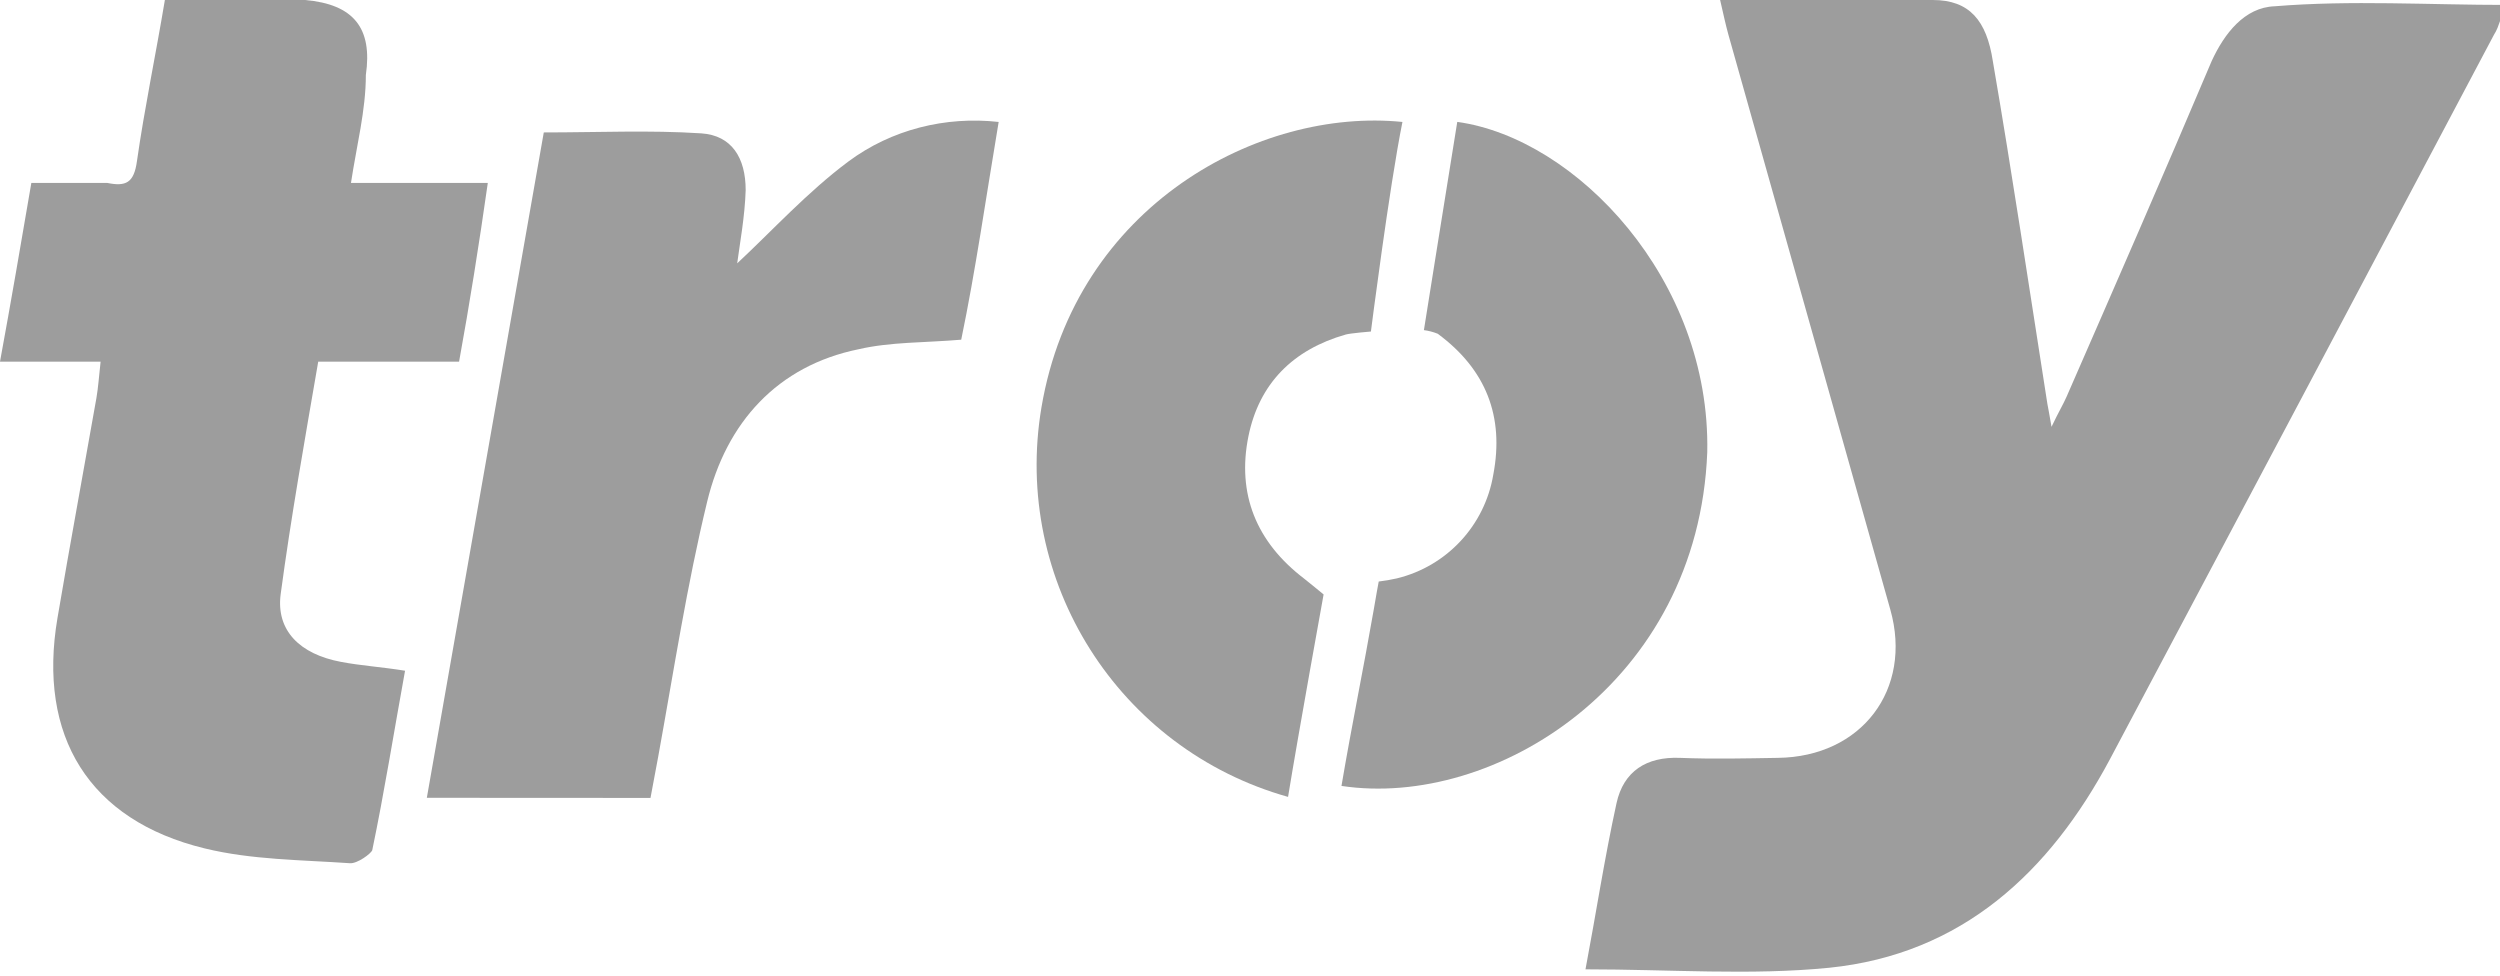
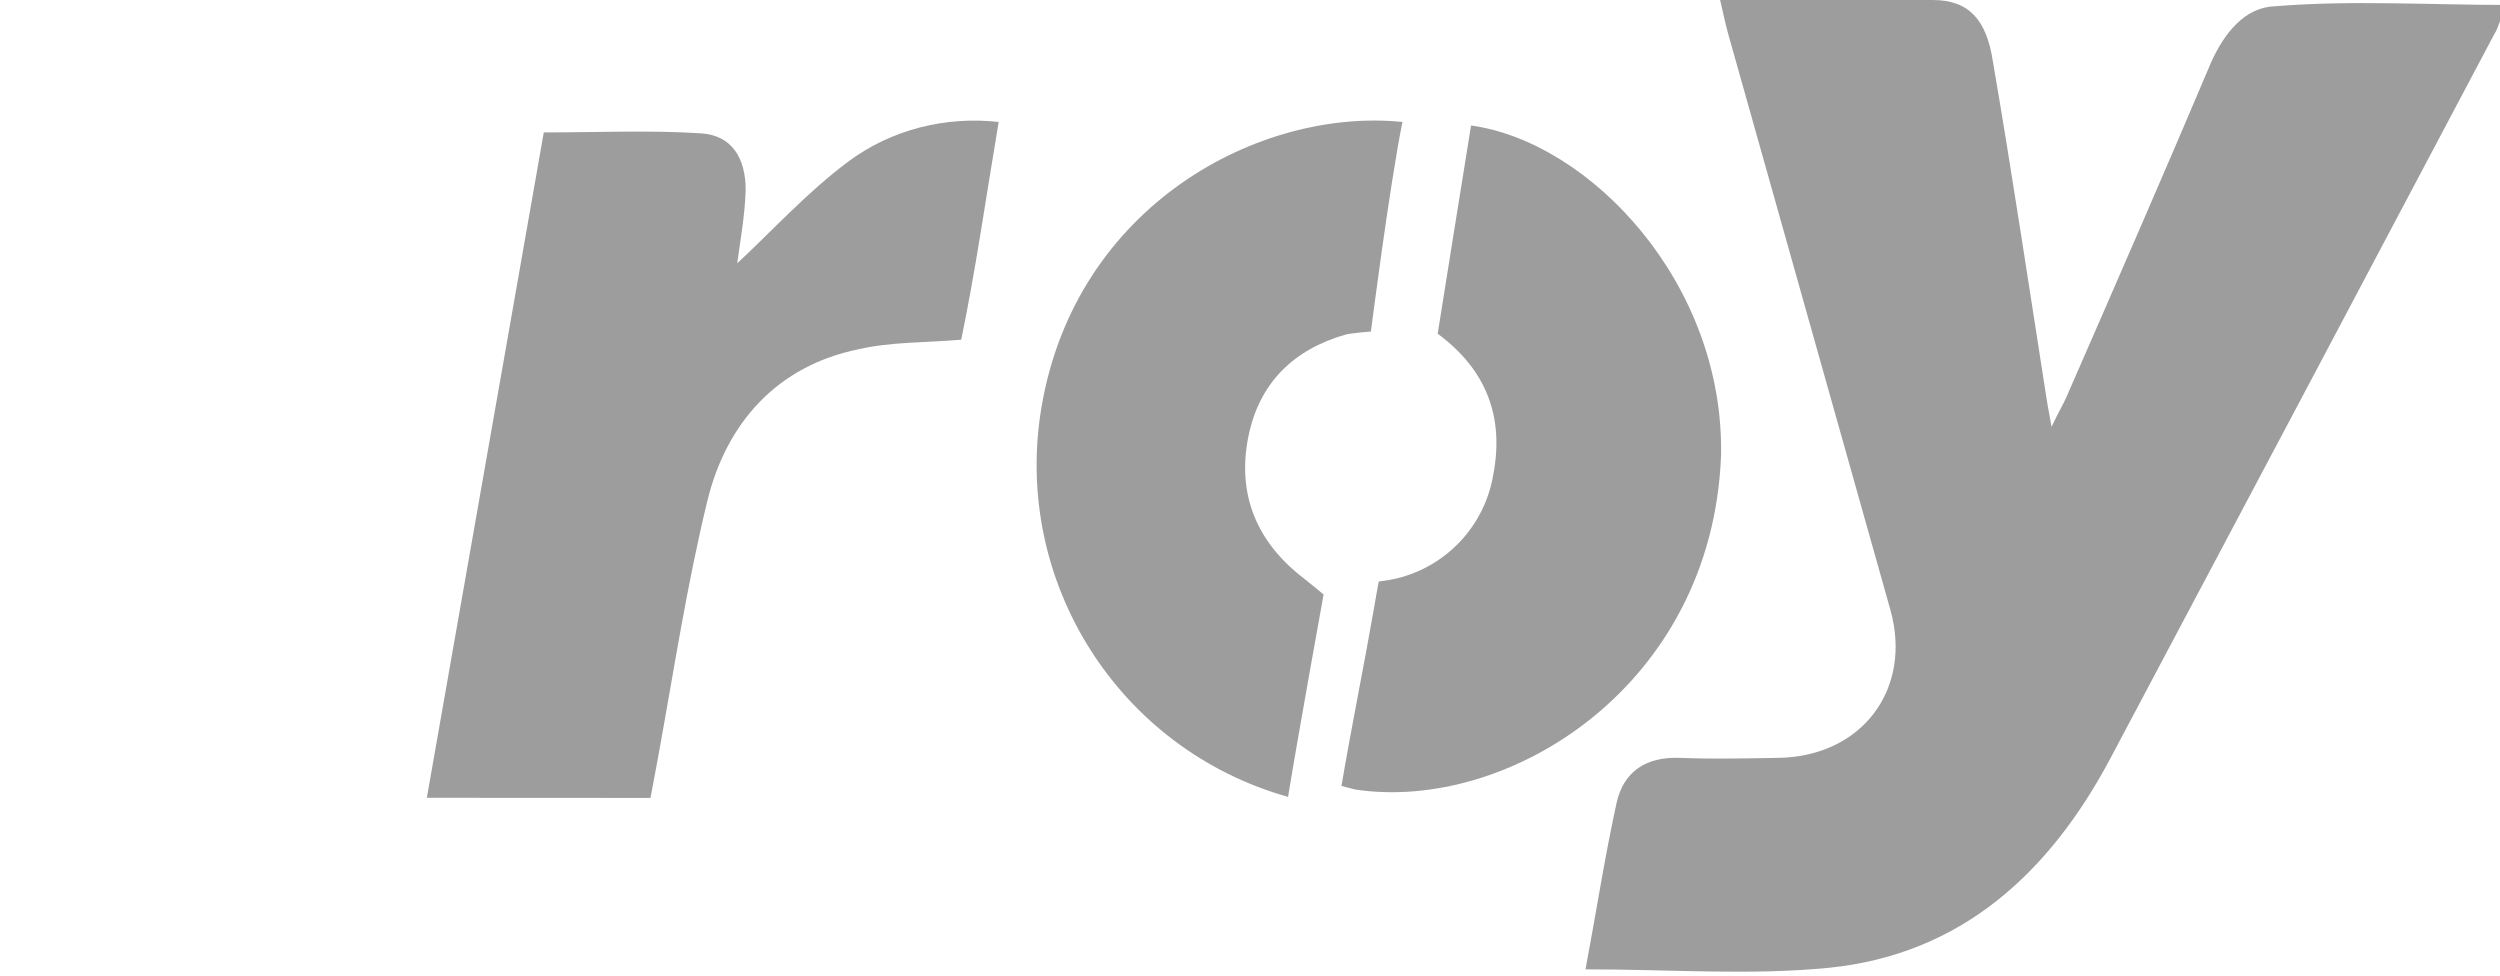
<svg xmlns="http://www.w3.org/2000/svg" id="SVGDoc" width="41" height="16" version="1.1" viewBox="0 0 41 16">
  <defs />
  <desc>Generated with Avocode.</desc>
  <g>
    <g>
      <title>Group 14</title>
      <g>
        <title>Path Copy 26</title>
        <path d="M28.208,0c1.218,0 2.354,0 3.488,0c0.607,0 0.884,0.34 0.986,1c0.318,1.849 0.598,3.733 0.895,5.623c0.013,0.078 0.031,0.153 0.068,0.377c0.118,-0.249 0.191,-0.366 0.246,-0.492c0.797,-1.825 1.595,-3.65 2.381,-5.508c0.206,-0.447 0.536,-0.879 1.032,-0.897c1.258,-0.103 2.521,-0.022 3.829,-0.022c-0.132,0.173 -0.132,0.336 -0.233,0.491c-2.094,3.958 -4.193,7.917 -6.297,11.879c-0.99,1.856 -2.427,3.197 -4.601,3.42c-1.291,0.129 -2.62,0.026 -4,0.026c0.17,-0.896 0.312,-1.825 0.509,-2.725c0.115,-0.524 0.491,-0.765 1.039,-0.743c0.552,0.022 1.07,0.009 1.606,0c1.376,-0.016 2.213,-1.124 1.846,-2.429c-0.891,-3.159 -1.775,-6.297 -2.657,-9.434c-0.044,-0.161 -0.078,-0.316 -0.135,-0.566z" fill="#9d9d9d" fill-opacity="1" />
      </g>
      <g>
        <title>Path Copy 27</title>
-         <path d="M1.652,5.931h-1.652c0.182,-0.989 0.343,-1.931 0.514,-2.931c0.486,0 0.846,0 1.245,0c0.306,0.062 0.438,0 0.487,-0.357c0.124,-0.869 0.306,-1.73 0.458,-2.643c0.802,0 1.572,0 2.296,0c0.807,0.069 1.111,0.467 1,1.23c0,0.58 -0.151,1.155 -0.244,1.77h2.244c-0.142,1 -0.301,2 -0.471,2.931h-2.31c-0.22,1.278 -0.447,2.555 -0.616,3.814c-0.078,0.595 0.314,0.984 0.99,1.11c0.325,0.062 0.658,0.082 1.05,0.145c-0.182,1 -0.341,2 -0.538,2.943c-0.02,0.057 -0.246,0.223 -0.365,0.214c-0.797,-0.055 -1.613,-0.055 -2.383,-0.243c-1.9,-0.462 -2.744,-1.843 -2.414,-3.78c0.204,-1.203 0.427,-2.404 0.638,-3.604c0.031,-0.179 0.042,-0.361 0.069,-0.599z" fill="#9d9d9d" fill-opacity="1" />
      </g>
      <g>
        <title>Path Copy 28</title>
        <path d="M7,13.084c0.642,-3.65 1.281,-7.287 1.918,-10.912c0.886,0 1.737,-0.04 2.582,0.015c0.501,0.033 0.729,0.402 0.729,0.931c-0.013,0.431 -0.097,0.882 -0.139,1.201c0.574,-0.535 1.15,-1.168 1.823,-1.67c0.707,-0.526 1.595,-0.746 2.465,-0.649c-0.211,1.256 -0.378,2.433 -0.614,3.571c-0.6,0.051 -1.158,0.035 -1.685,0.157c-1.331,0.272 -2.168,1.203 -2.481,2.497c-0.335,1.38 -0.547,2.776 -0.804,4.187c-0.04,0.214 -0.08,0.427 -0.126,0.674z" fill="#9d9d9d" fill-opacity="1" />
      </g>
      <g>
        <title>Path Copy 29</title>
        <path d="M23,2c-0.216,1.072 -0.517,3.437 -0.517,3.437v0c0,0 -0.332,0.027 -0.412,0.049c-0.87,0.248 -1.422,0.807 -1.597,1.67c-0.191,0.945 0.129,1.734 0.912,2.332c0.053,0.04 0.321,0.261 0.321,0.261v0c0,0 -0.408,2.25 -0.583,3.32c-2.781,-0.782 -4.525,-3.538 -4.044,-6.389c0.56,-3.314 3.577,-4.917 5.92,-4.68z" fill="#9d9d9d" fill-opacity="1" />
      </g>
      <g>
        <title>Path Copy 30</title>
-         <path d="M22,12.89c0.168,-0.993 0.365,-1.946 0.529,-2.89c0.027,-0.169 0.082,-0.463 0.082,-0.463c0.099,-0.012 0.198,-0.029 0.295,-0.051c0.821,-0.198 1.445,-0.869 1.584,-1.703c0.182,-0.953 -0.12,-1.726 -0.912,-2.31c-0.073,-0.029 -0.149,-0.049 -0.226,-0.059c0,0 0.385,-2.415 0.547,-3.415c1.953,0.27 4.157,2.588 4.1,5.417c-0.148,3.787 -3.497,5.851 -6,5.473z" fill="#9d9d9d" fill-opacity="1" />
+         <path d="M22,12.89c0.168,-0.993 0.365,-1.946 0.529,-2.89c0.027,-0.169 0.082,-0.463 0.082,-0.463c0.099,-0.012 0.198,-0.029 0.295,-0.051c0.821,-0.198 1.445,-0.869 1.584,-1.703c0.182,-0.953 -0.12,-1.726 -0.912,-2.31c0,0 0.385,-2.415 0.547,-3.415c1.953,0.27 4.157,2.588 4.1,5.417c-0.148,3.787 -3.497,5.851 -6,5.473z" fill="#9d9d9d" fill-opacity="1" />
      </g>
    </g>
  </g>
</svg>